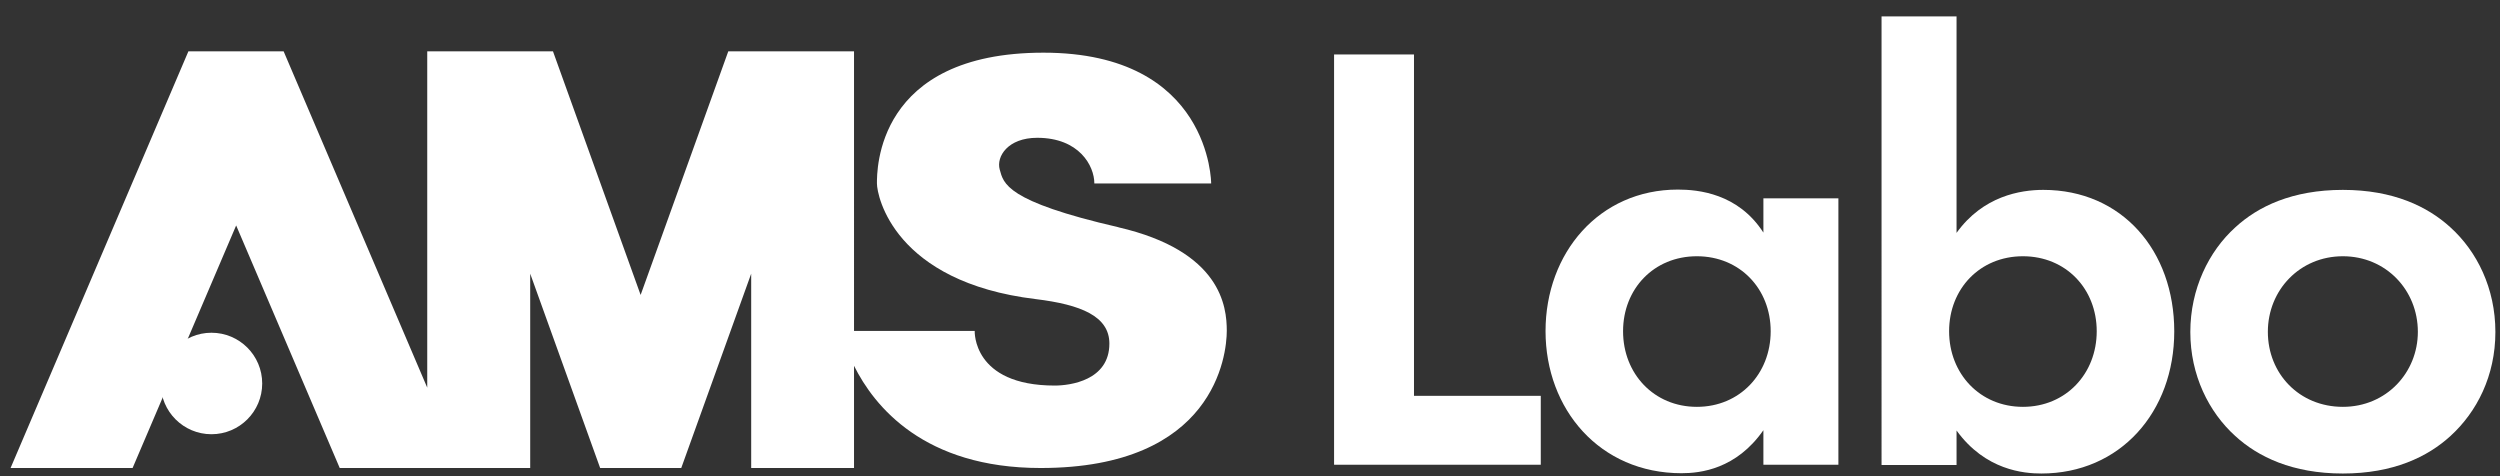
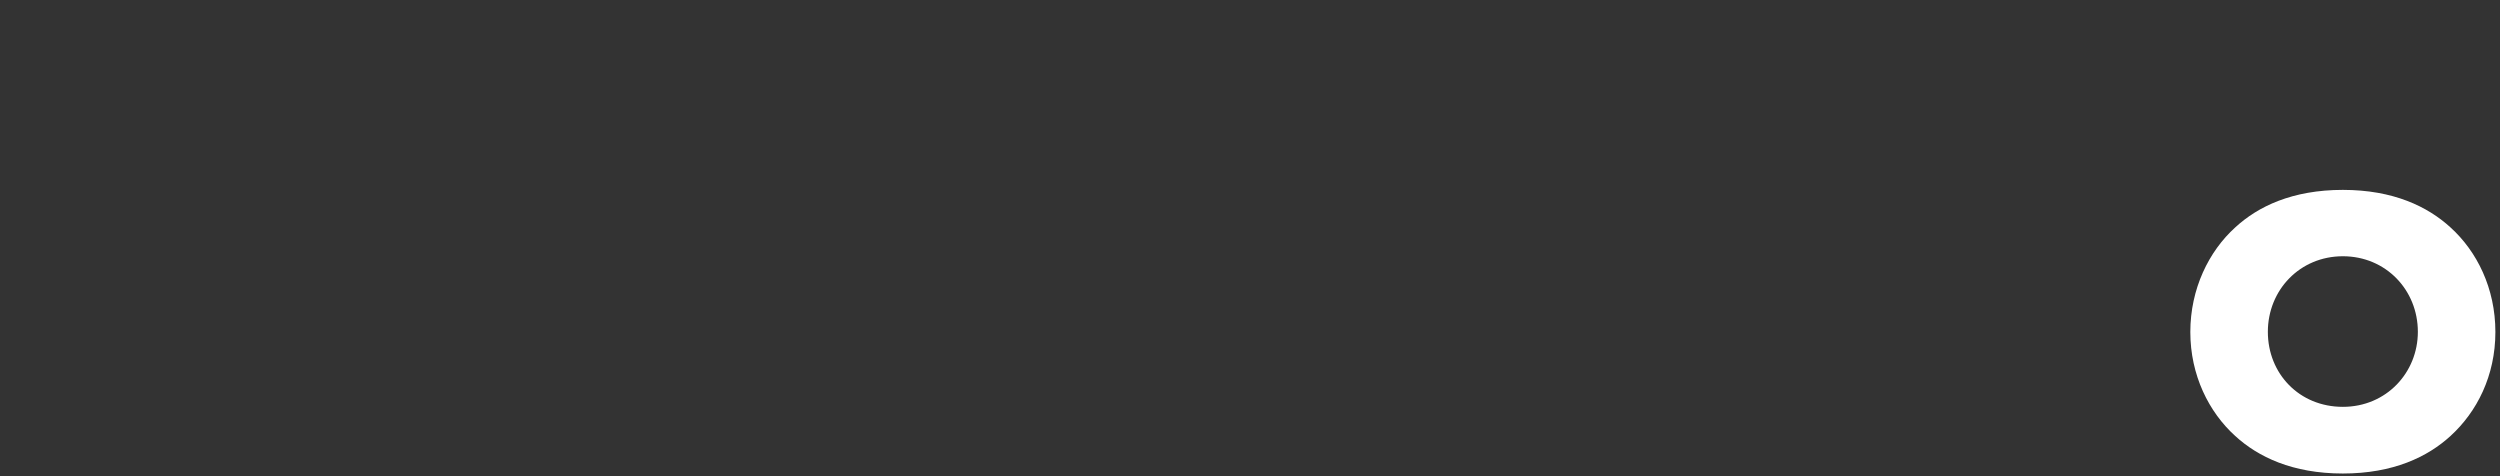
<svg xmlns="http://www.w3.org/2000/svg" id="_レイヤー_1" data-name="レイヤー_1" version="1.1" viewBox="0 0 168 32">
  <rect x="0" y="0" width="168" height="32" fill="#333333" stroke="none" />
  <defs>
    <style>
      .st0 {
        fill: #fff;
      }
    </style>
  </defs>
  <g id="_レイヤー_2">
    <g>
      <g>
-         <path class="st0" d="M75.16,15.27c-7.6-1.75-7.72-2.95-7.98-3.88-.24-.87.55-2.13,2.52-2.13,2.82,0,3.84,1.88,3.84,3.07h7.85s0-8.79-11.27-8.79-11.19,7.94-11.19,8.79,1.16,6.62,10.67,7.77c3.04.37,4.95,1.15,4.95,2.99,0,2.48-2.65,2.82-3.67,2.82-5.55,0-5.38-3.67-5.38-3.67h-8.11V3.45h-8.45l-5.89,16.37-5.89-16.37h-8.45v22.6L19.06,3.45h-6.4L.71,31.45h8.2l6.96-16.3,6.96,16.3h12.8v-13.06l4.7,13.06h5.45l4.7-13.06v13.06h6.91v-6.87c1.36,2.73,4.7,6.87,12.54,6.87,11.7,0,12.51-7.6,12.51-9.22s-.37-5.36-7.3-6.96h.02Z" />
-         <circle class="st0" cx="14.21" cy="25.77" r="3.41" />
-       </g>
+         </g>
      <g>
-         <path class="st0" d="M95.02,3.66v22.94h8.52v4.63h-13.89V3.66h5.37Z" />
-         <path class="st0" d="M118.5,13.33h5.04v17.9h-5.04v-2.32c-1.82,2.61-4.22,2.89-5.5,2.89-5.5,0-9.14-4.3-9.14-9.55s3.6-9.51,8.89-9.51c1.36,0,4.05.25,5.75,2.89v-2.32.02ZM109.07,22.26c0,2.85,2.07,5.08,4.96,5.08s4.96-2.23,4.96-5.08-2.07-5.04-4.96-5.04-4.96,2.19-4.96,5.04Z" />
-         <path class="st0" d="M131.48,15.65c1.78-2.48,4.3-2.89,5.83-2.89,5.29,0,8.8,4.09,8.8,9.51s-3.64,9.55-8.93,9.55c-1.16,0-3.76-.21-5.7-2.89v2.32h-5.04V1.1h5.04v14.55h0ZM130.98,22.26c0,2.85,2.07,5.08,4.96,5.08s4.96-2.23,4.96-5.08-2.07-5.04-4.96-5.04-4.96,2.19-4.96,5.04Z" />
        <path class="st0" d="M164.67,15.28c1.78,1.61,3.02,4.09,3.02,7.03s-1.24,5.37-3.02,6.99c-1.53,1.4-3.84,2.52-7.23,2.52s-5.7-1.12-7.23-2.52c-1.78-1.61-3.02-4.09-3.02-6.99s1.24-5.42,3.02-7.03c1.53-1.41,3.84-2.52,7.23-2.52s5.7,1.12,7.23,2.52ZM162.48,22.3c0-2.81-2.15-5.08-5.04-5.08s-5.04,2.27-5.04,5.08,2.11,5.04,5.04,5.04,5.04-2.31,5.04-5.04Z" />
      </g>
    </g>
  </g>
</svg>